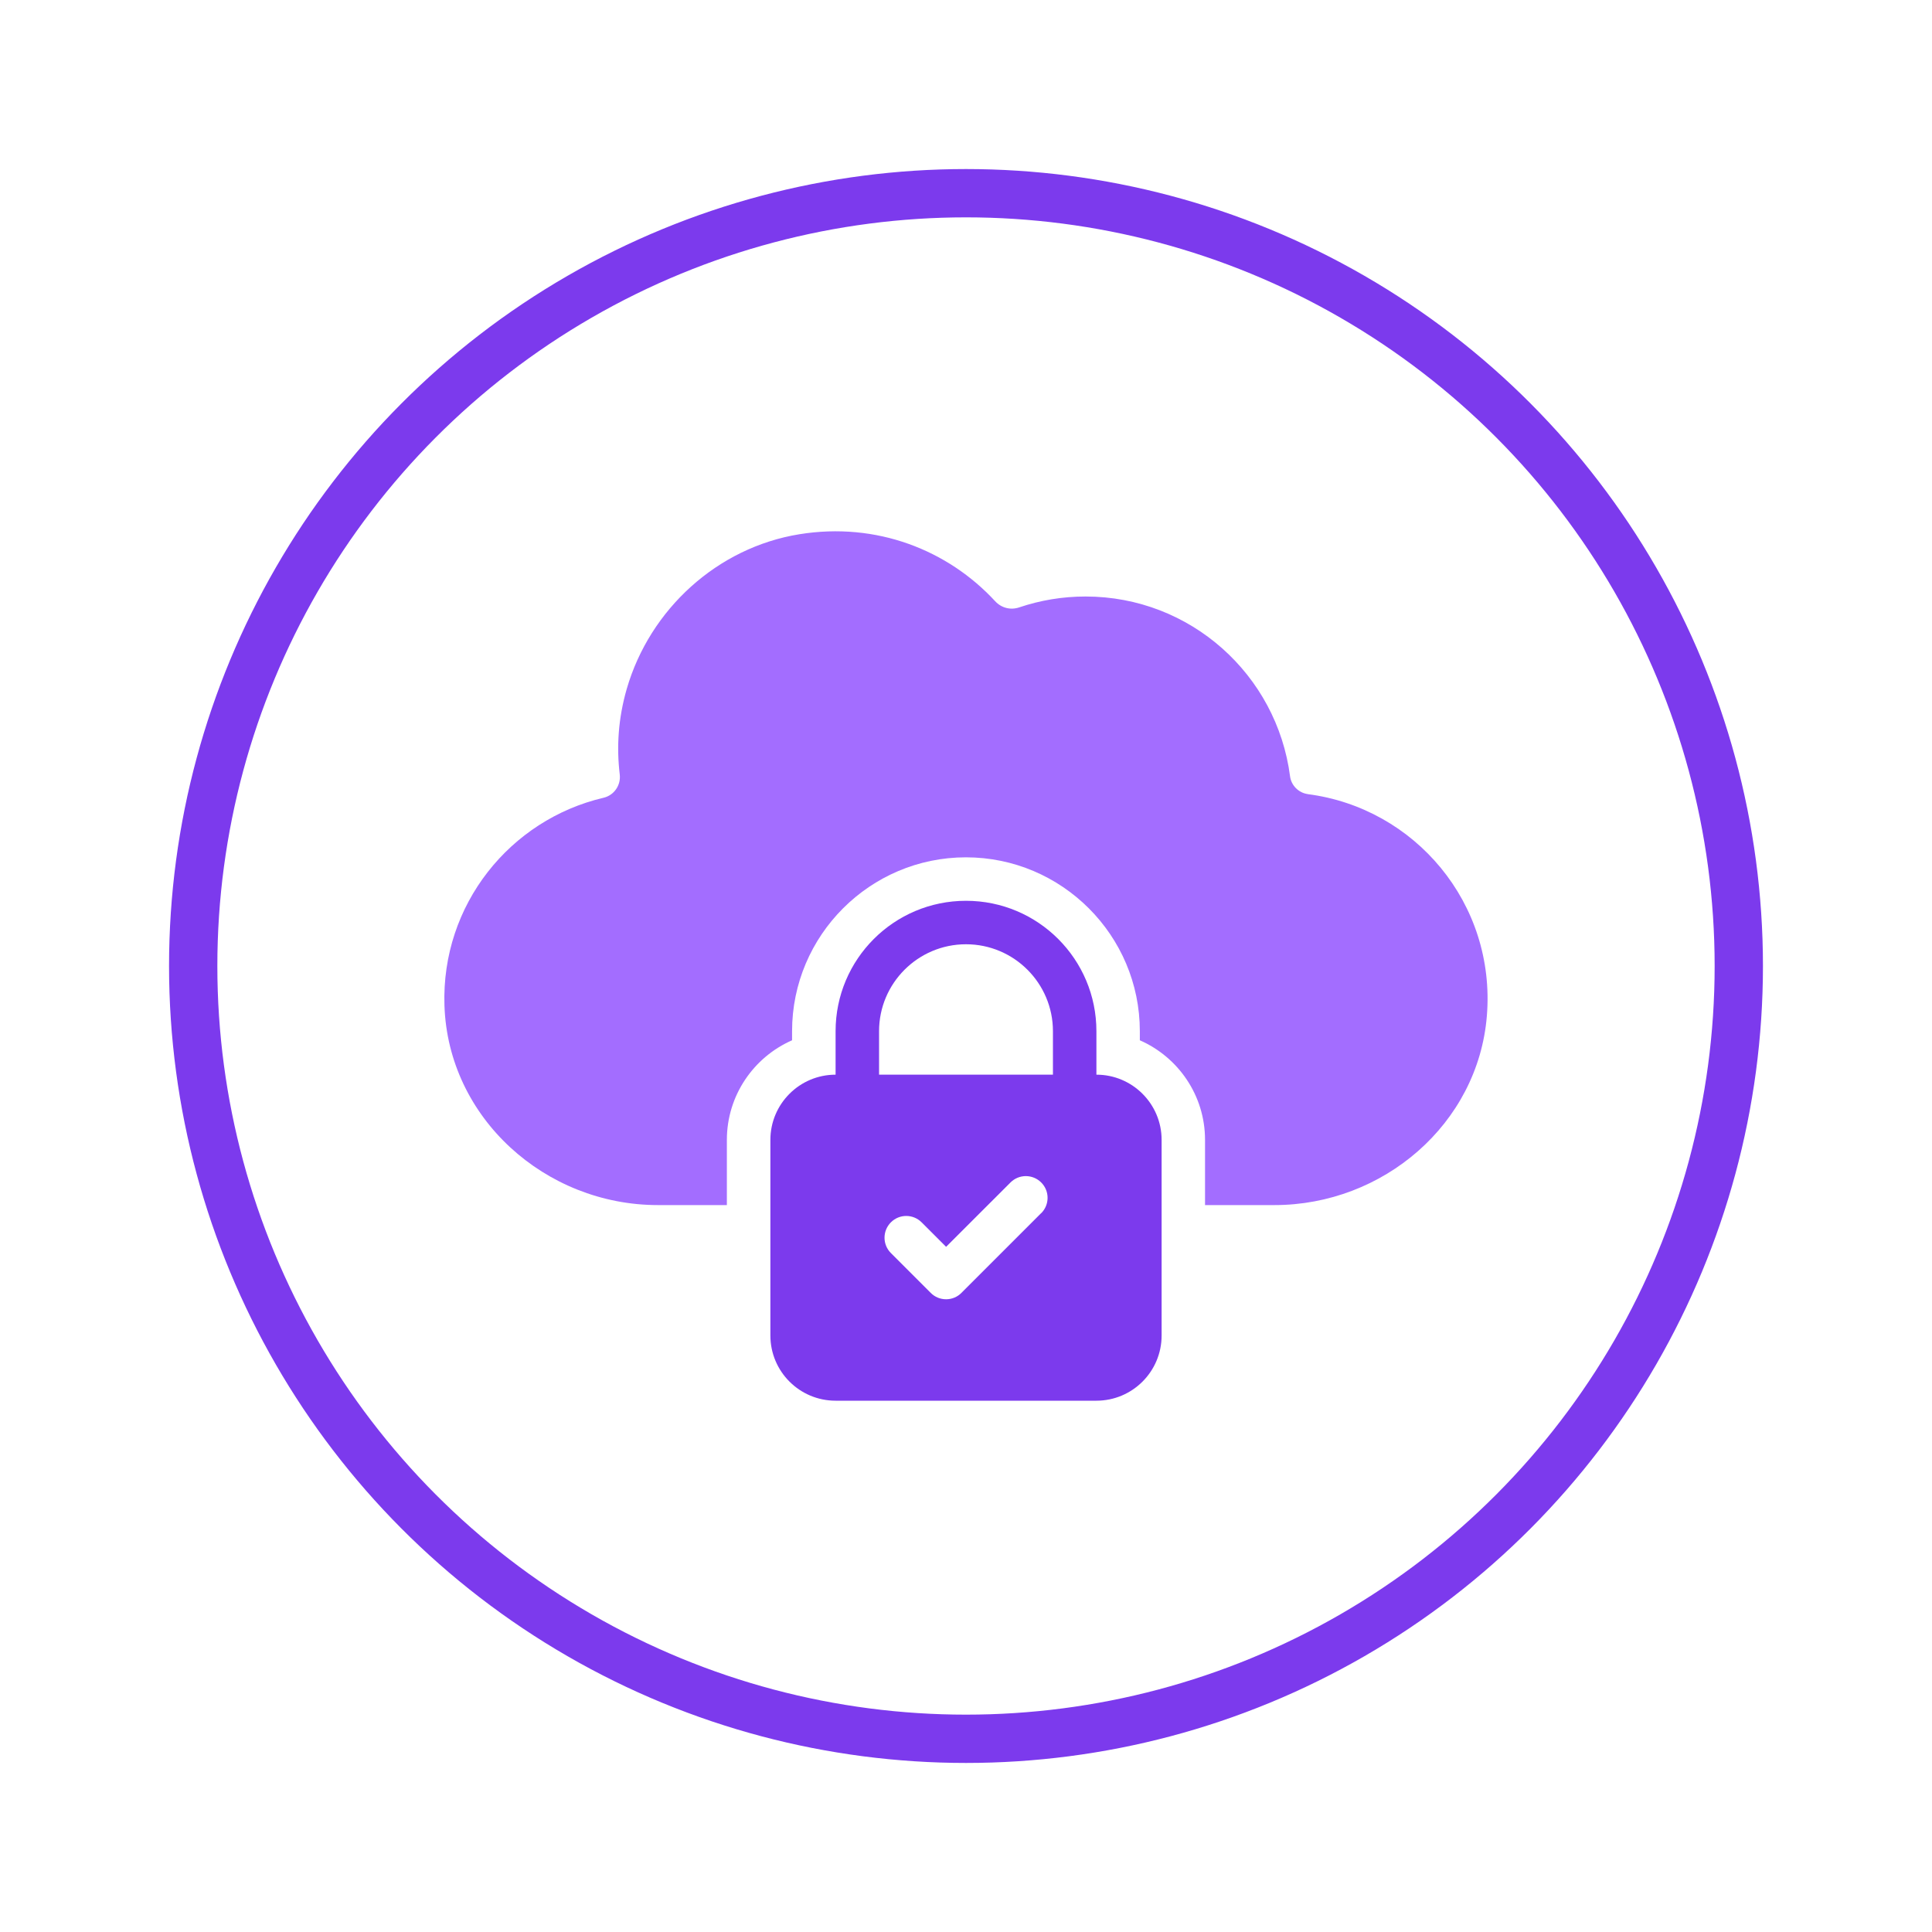
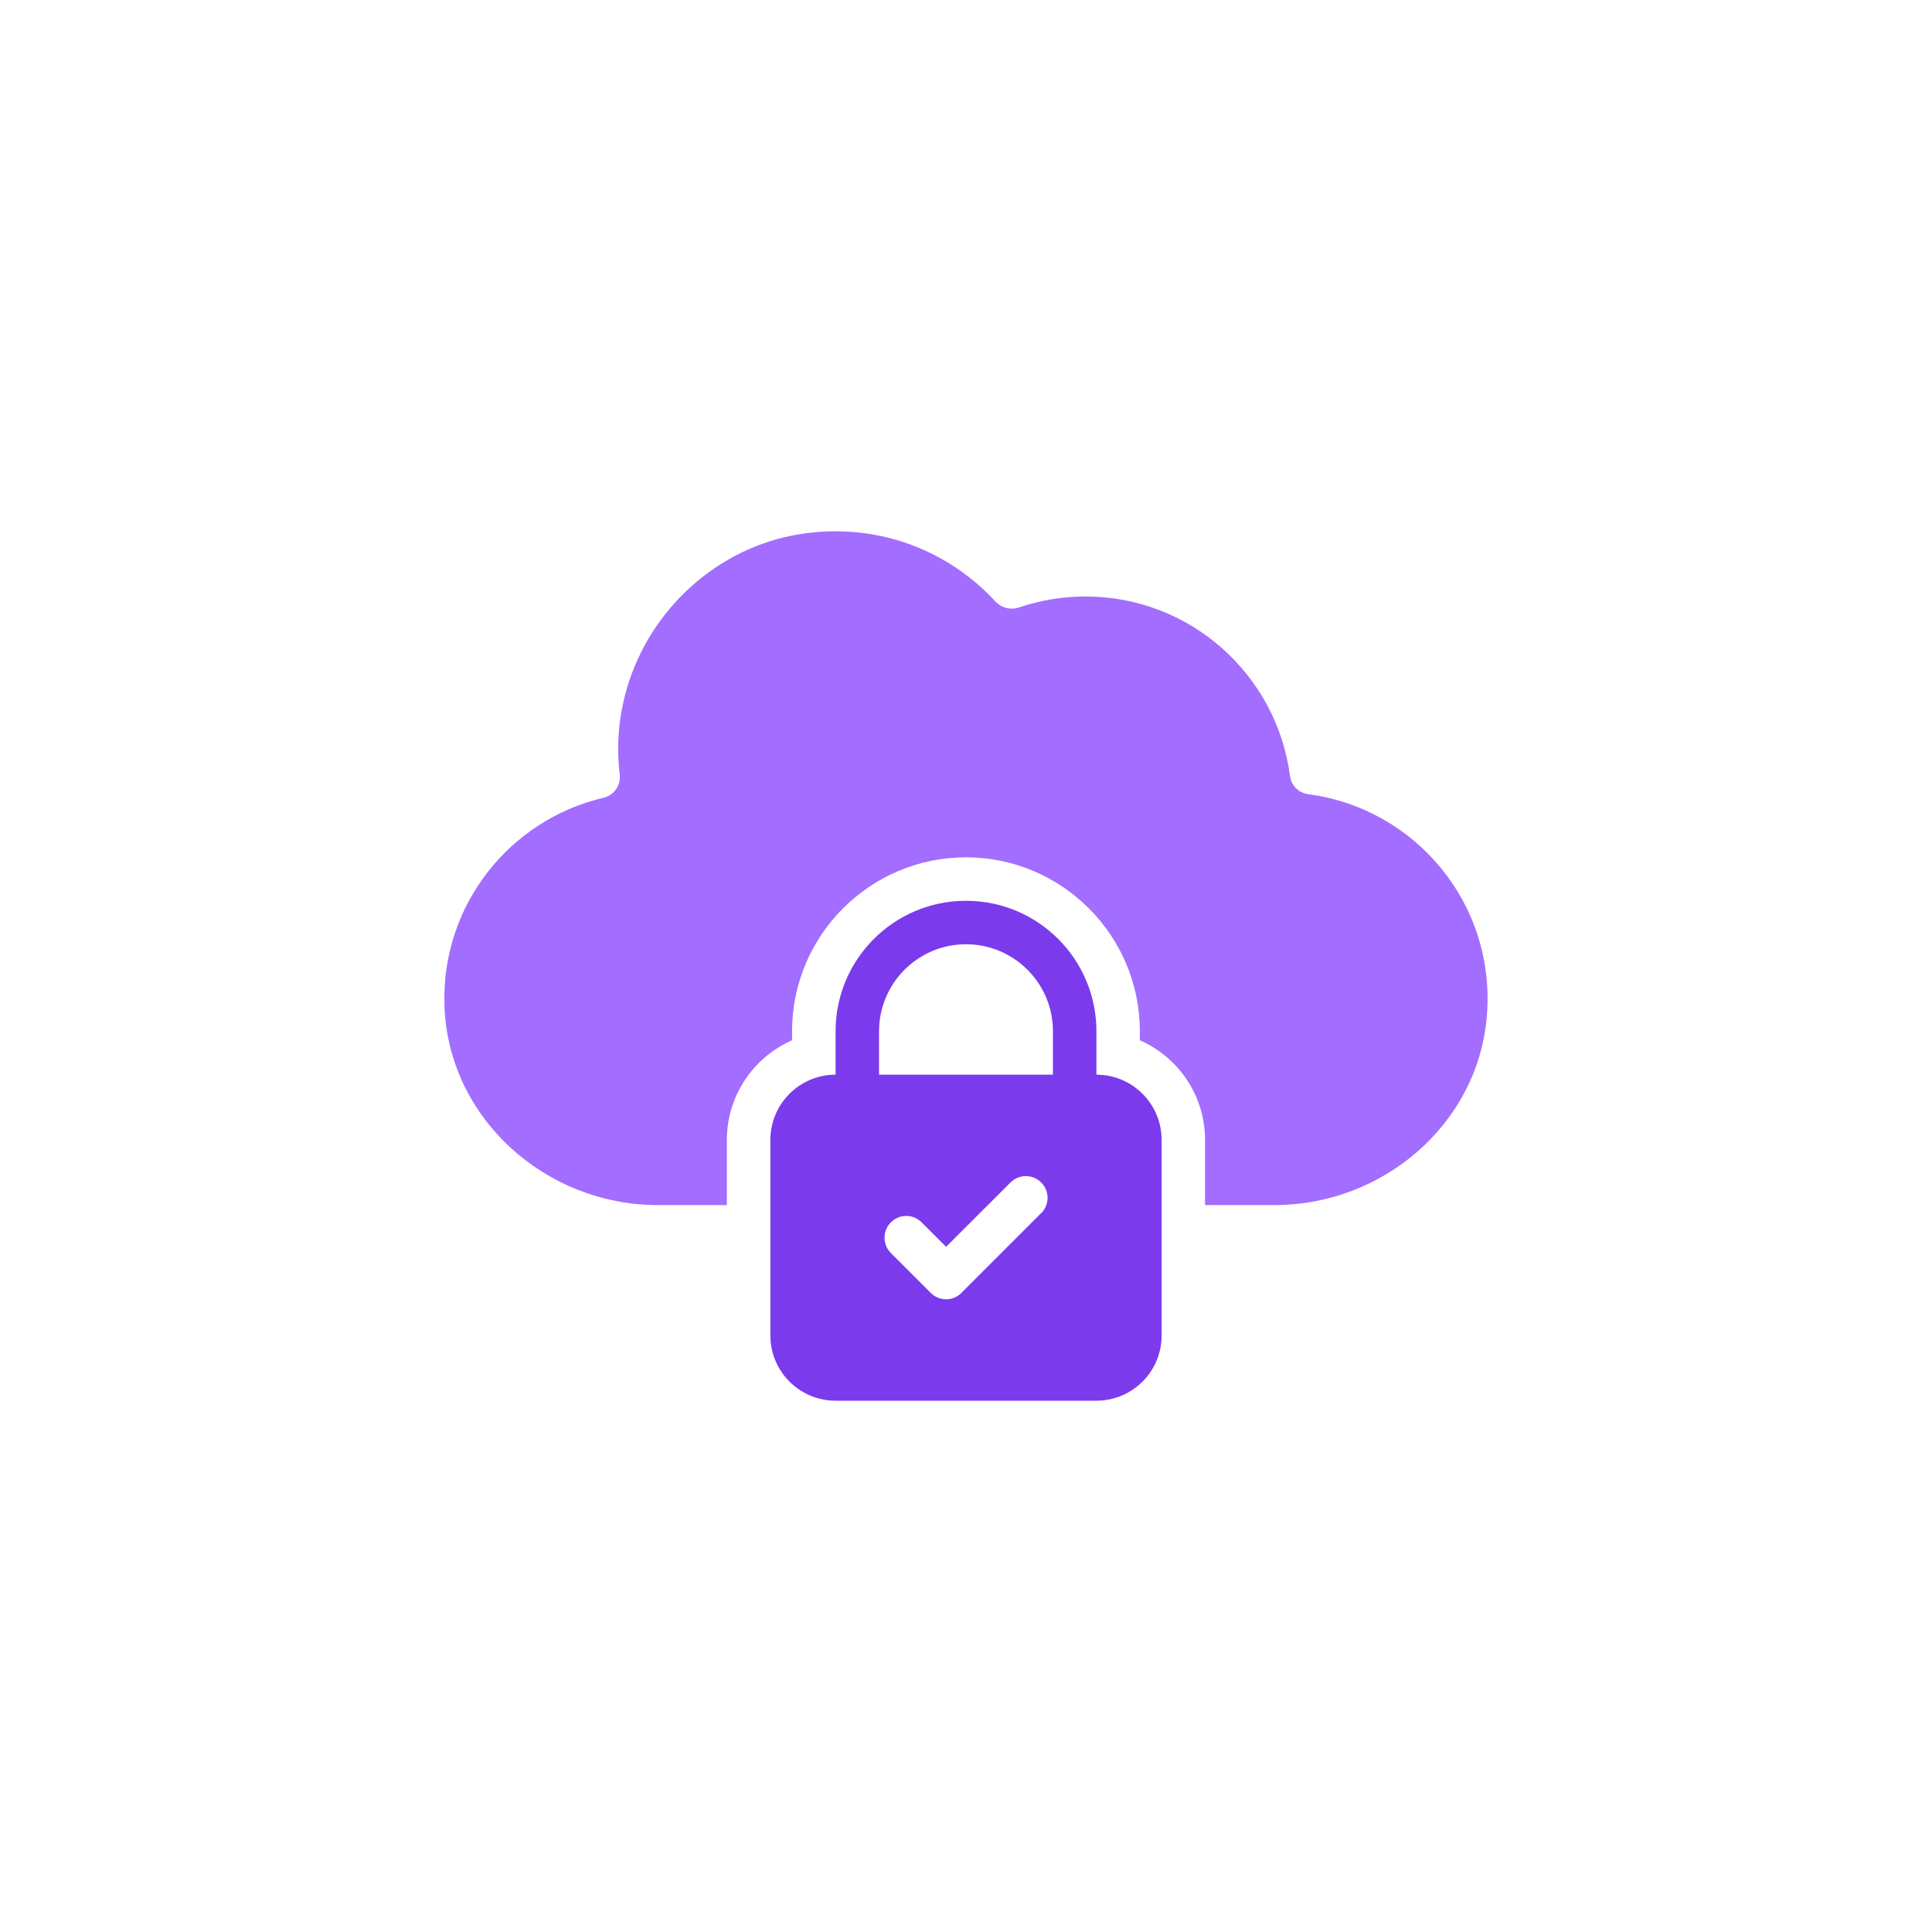
<svg xmlns="http://www.w3.org/2000/svg" width="40" height="40" viewBox="0 0 40 40" fill="none">
-   <circle cx="20" cy="20" r="16" stroke="#7C3AED" stroke-linecap="round" stroke-linejoin="round" />
  <path d="M27.078 16.441C26.888 16.417 26.733 16.262 26.709 16.072C26.437 13.973 24.648 12.35 22.475 12.35C21.995 12.35 21.534 12.429 21.102 12.575C20.923 12.636 20.732 12.587 20.604 12.448C19.628 11.391 18.152 10.801 16.55 11.061C14.854 11.335 13.454 12.613 12.976 14.263C12.799 14.876 12.763 15.47 12.831 16.033C12.858 16.257 12.714 16.466 12.495 16.517C10.562 16.97 9.133 18.731 9.202 20.818C9.278 23.147 11.291 24.95 13.622 24.95H15.049V23.6C15.049 22.68 15.605 21.886 16.399 21.538V21.35C16.399 19.366 18.014 17.75 19.999 17.75C21.983 17.75 23.599 19.366 23.599 21.35V21.538C24.393 21.886 24.949 22.679 24.949 23.6V24.95H26.386C28.634 24.95 30.602 23.273 30.784 21.032C30.973 18.701 29.29 16.727 27.077 16.442L27.078 16.441Z" fill="#A36DFF" />
-   <path d="M22.7 22.25V21.35C22.7 19.859 21.492 18.65 20 18.65C18.509 18.65 17.3 19.859 17.3 21.35V22.25C16.555 22.25 15.95 22.855 15.95 23.6V27.65C15.95 28.396 16.555 29 17.3 29H22.7C23.445 29 24.05 28.396 24.05 27.65V23.6C24.05 22.855 23.445 22.25 22.7 22.25ZM18.2 21.35C18.2 20.357 19.006 19.55 20 19.55C20.994 19.55 21.8 20.357 21.8 21.35V22.25H18.2V21.35ZM21.555 25.118L19.905 26.768C19.821 26.853 19.707 26.9 19.588 26.9C19.468 26.9 19.354 26.853 19.27 26.768L18.445 25.943C18.269 25.768 18.269 25.483 18.445 25.307C18.62 25.131 18.905 25.131 19.081 25.307L19.588 25.814L20.921 24.482C21.096 24.306 21.381 24.306 21.557 24.482C21.733 24.657 21.733 24.942 21.557 25.118H21.555Z" fill="#7C3AED" />
+   <path d="M22.7 22.25V21.35C22.7 19.859 21.492 18.65 20 18.65C18.509 18.65 17.3 19.859 17.3 21.35V22.25C16.555 22.25 15.95 22.855 15.95 23.6V27.65C15.95 28.396 16.555 29 17.3 29H22.7C23.445 29 24.05 28.396 24.05 27.65V23.6C24.05 22.855 23.445 22.25 22.7 22.25ZM18.2 21.35C18.2 20.357 19.006 19.55 20 19.55C20.994 19.55 21.8 20.357 21.8 21.35V22.25H18.2V21.35M21.555 25.118L19.905 26.768C19.821 26.853 19.707 26.9 19.588 26.9C19.468 26.9 19.354 26.853 19.27 26.768L18.445 25.943C18.269 25.768 18.269 25.483 18.445 25.307C18.62 25.131 18.905 25.131 19.081 25.307L19.588 25.814L20.921 24.482C21.096 24.306 21.381 24.306 21.557 24.482C21.733 24.657 21.733 24.942 21.557 25.118H21.555Z" fill="#7C3AED" />
</svg>